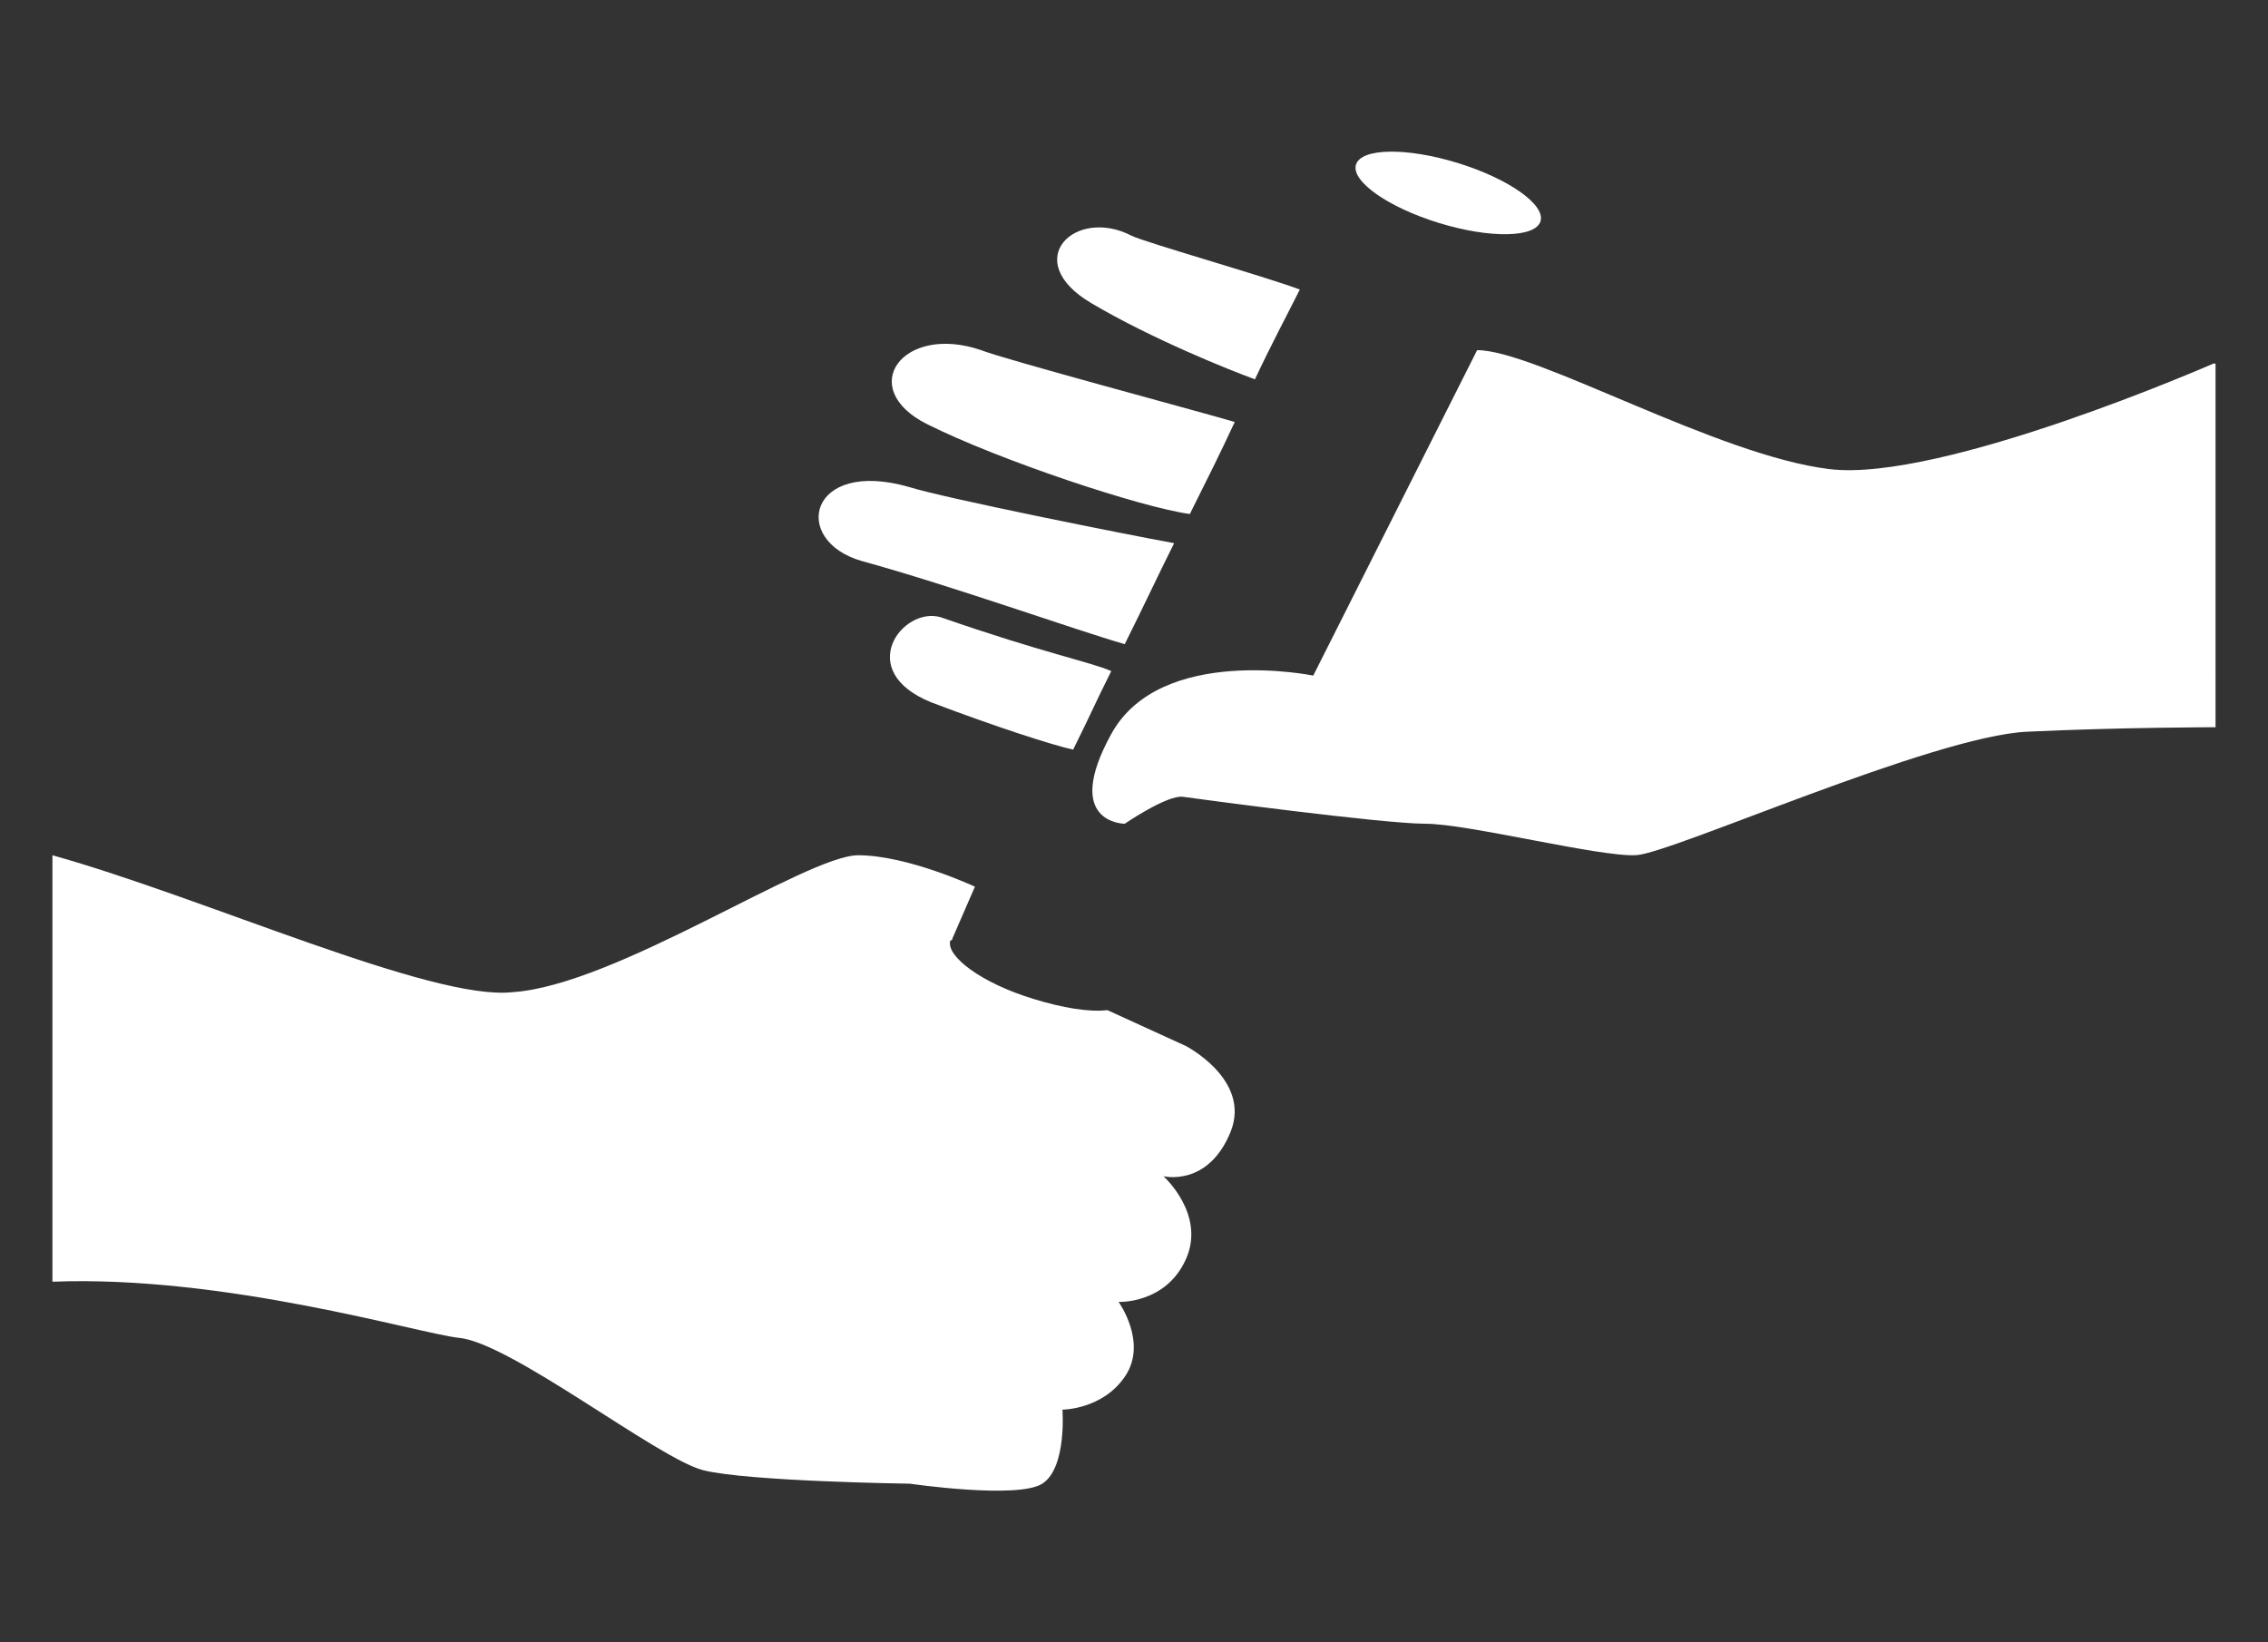
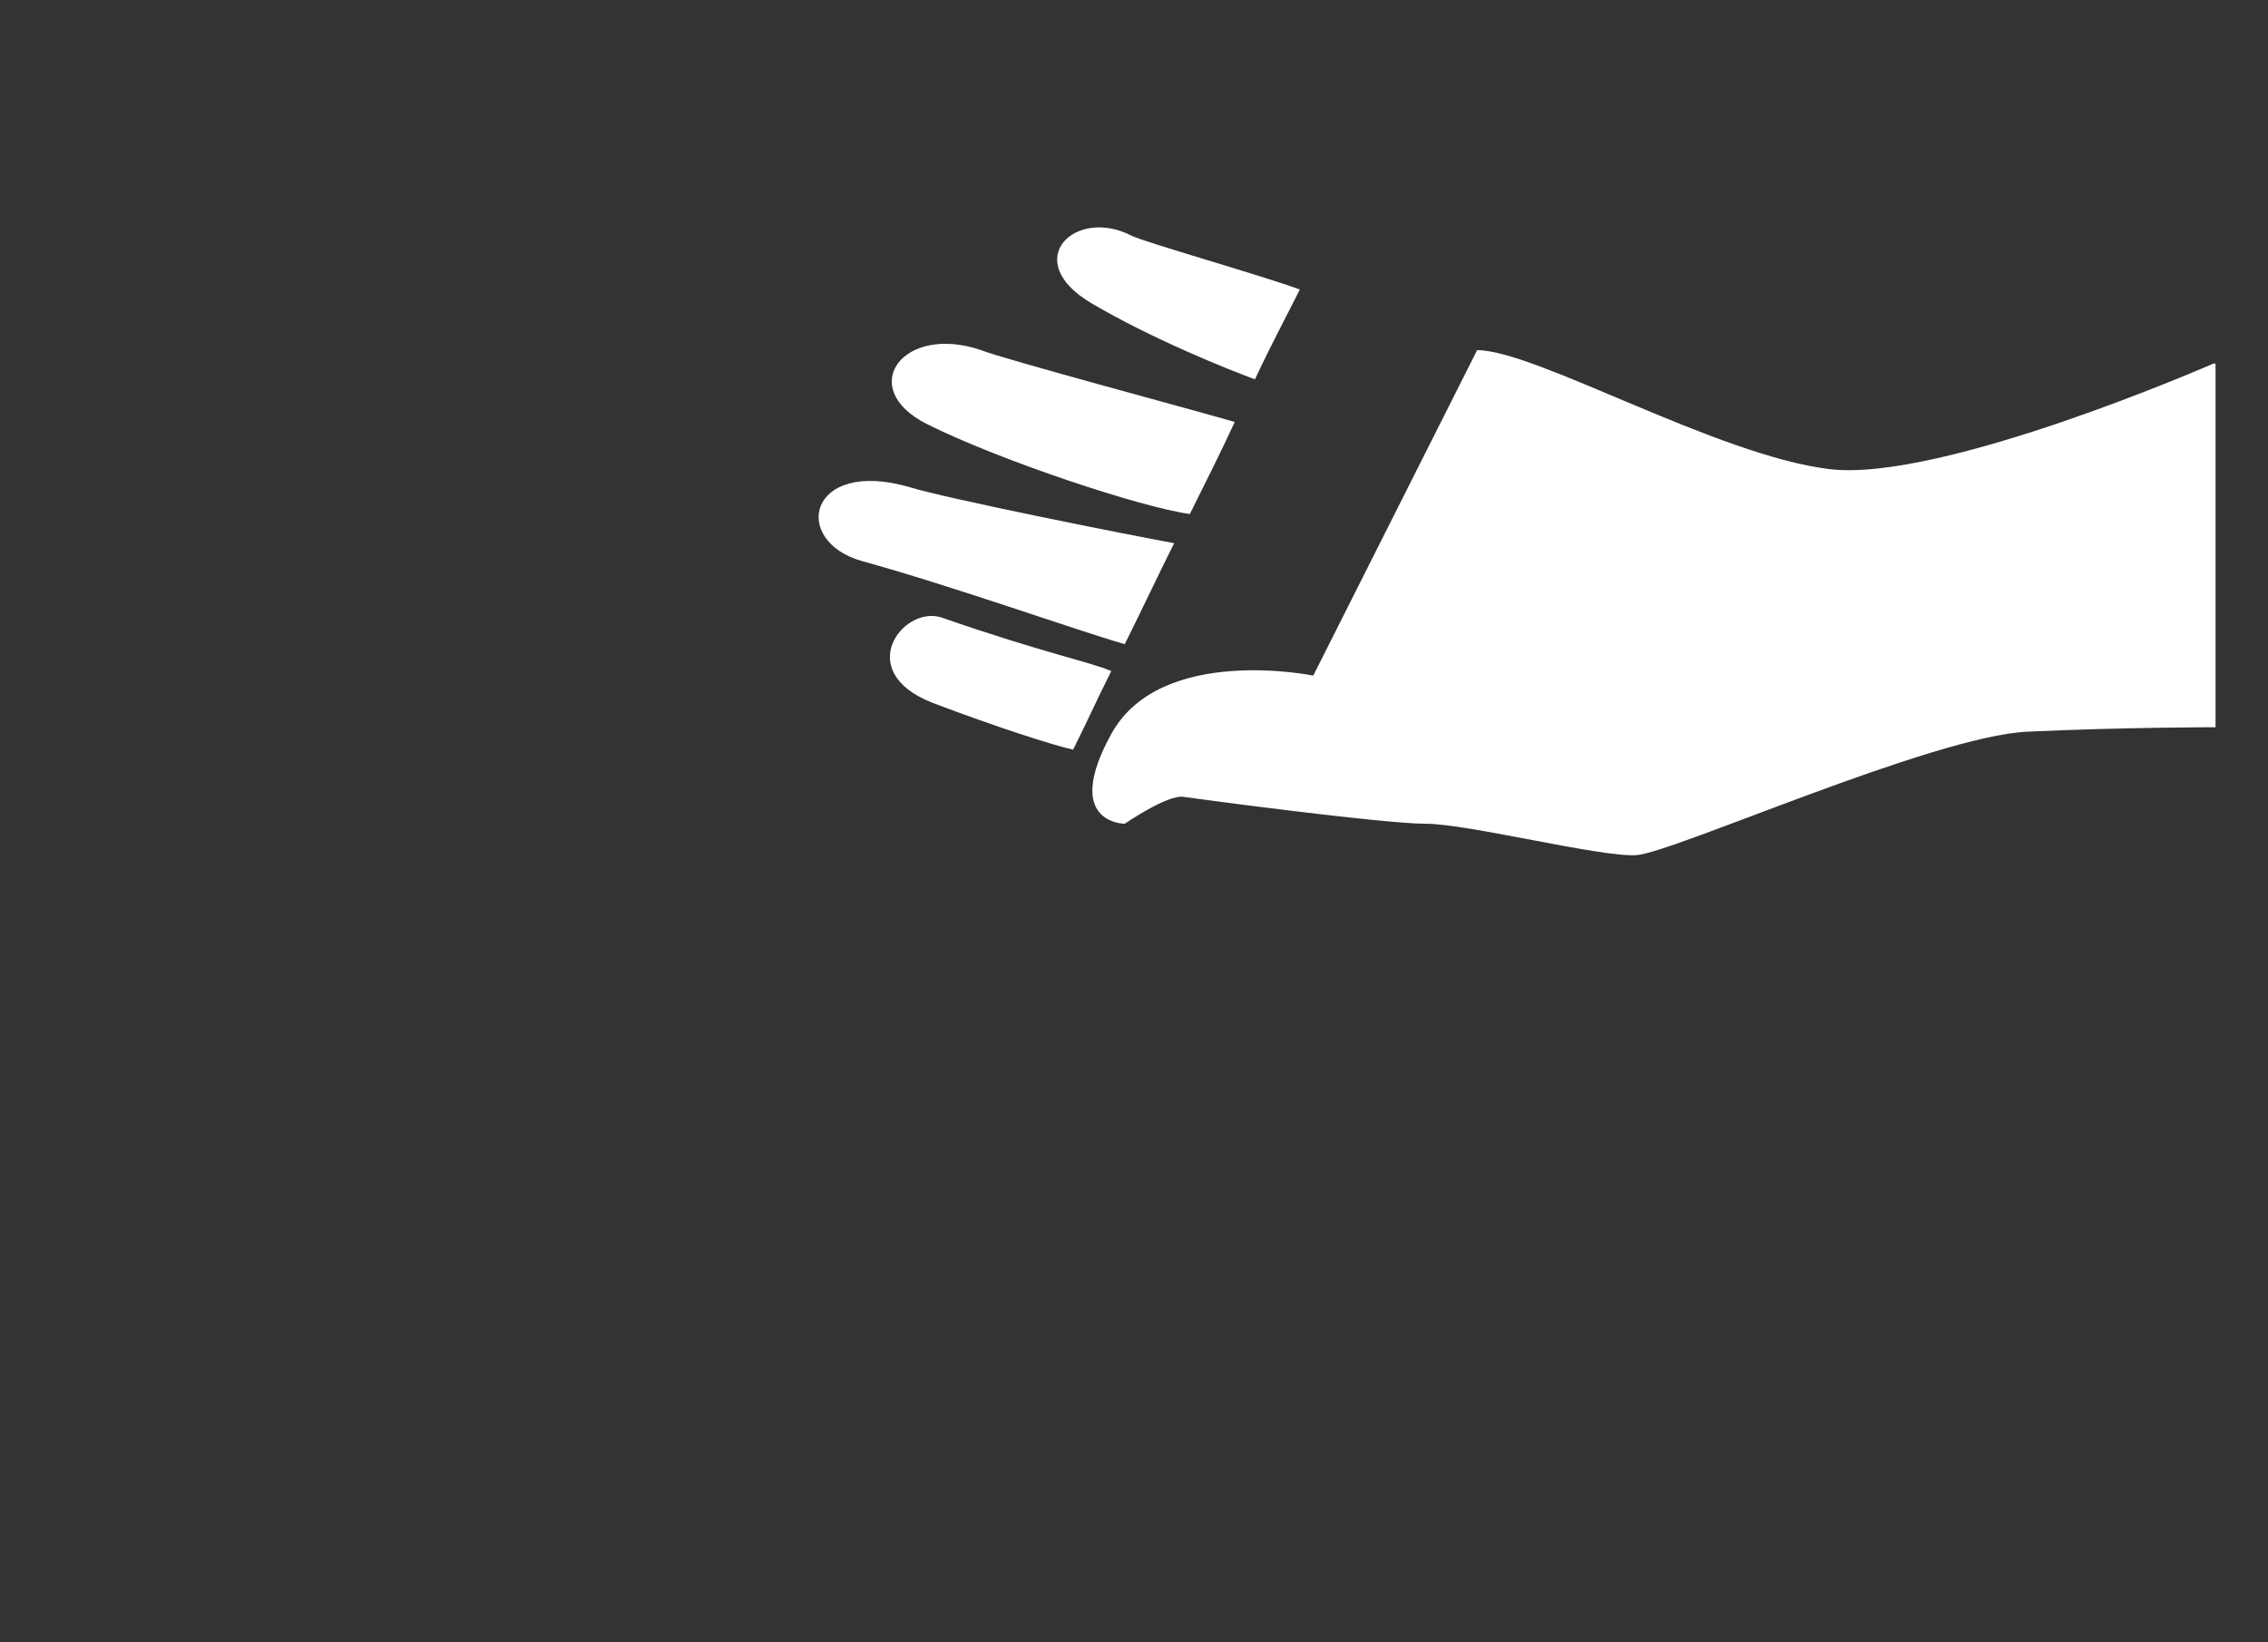
<svg xmlns="http://www.w3.org/2000/svg" version="1.1" id="レイヤー_1" x="0px" y="0px" width="116px" height="84px" viewBox="0 0 116 84" enable-background="new 0 0 116 84" xml:space="preserve">
  <rect x="0" y="0" width="116" height="84" fill="#333333" stroke="none" />
  <g>
    <g>
      <g>
        <path fill="#FFFFFF" d="M113.203,18.598c0,0-13.891,6.084-19.629,5.396c-5.742-0.689-15.039-6.085-18.025-6.085l-8.381,16.646     c0,0-7.805-1.607-10.33,2.985c-2.525,4.592,0.688,4.592,0.688,4.592s2.182-1.493,2.984-1.377     c0.805,0.114,10.219,1.377,12.398,1.377c2.182,0,8.955,1.722,10.791,1.606c1.838-0.115,15.154-6.084,19.975-6.313     c4.822-0.229,9.643-0.229,9.643-0.229V18.598H113.203z M55.803,15.498c3.102,1.837,7.117,3.444,8.383,3.903     c0.803-1.721,1.605-3.214,2.295-4.592c-1.838-0.688-7.922-2.411-8.609-2.754C55,10.562,52.131,13.317,55.803,15.498z      M47.424,21.697c3.672,1.837,10.906,4.248,13.432,4.593c0.805-1.607,1.607-3.214,2.297-4.708     c-1.953-0.573-11.826-3.213-12.973-3.673C46.162,16.532,43.75,19.861,47.424,21.697z M60.053,27.782     c-2.527-0.46-11.711-2.296-13.547-2.87c-5.166-1.492-6.084,2.755-2.41,3.788c4.592,1.263,11.02,3.559,13.43,4.247     C58.445,31.112,59.248,29.389,60.053,27.782z M48.113,31.57c-1.951-0.575-4.479,2.755-0.459,4.362     c3.328,1.263,6.197,2.181,7.232,2.41c0.916-1.836,1.033-2.181,1.951-4.017C55.803,33.866,53.395,33.407,48.113,31.57z" />
      </g>
    </g>
-     <path fill="#FFFFFF" d="M60.656,53.502l-4.018-1.837c-0.918,0.115-2.297-0.115-3.787-0.575c-2.643-0.803-4.479-2.181-4.248-2.984   c0,0,0.113,0,0.113-0.115l1.148-2.64c0,0-3.443-1.607-5.969-1.607c-2.641,0-12.398,6.659-17.68,7.002   c-4.131,0.459-15.727-4.821-23.533-7.002v21.812c8.84-0.345,18.711,2.641,20.779,2.87c2.641,0.229,10.217,6.199,12.512,6.773   c2.297,0.575,10.563,0.688,10.563,0.688s5.51,0.804,6.771,0c1.264-0.804,1.033-3.787,1.033-3.787s2.068,0,3.215-1.722   c1.148-1.723-0.344-3.789-0.344-3.789s2.41,0.115,3.443-2.181s-1.148-4.248-1.148-4.248s2.297,0.573,3.445-2.297   C63.986,55.224,60.656,53.502,60.656,53.502z" />
-     <path fill="#FFFFFF" d="M74.545,8.332c2.605,0.8,4.506,2.137,4.246,2.985c-0.26,0.849-2.584,0.888-5.191,0.088   c-2.604-0.8-4.506-2.137-4.246-2.985C69.613,7.571,71.938,7.531,74.545,8.332z" />
  </g>
</svg>